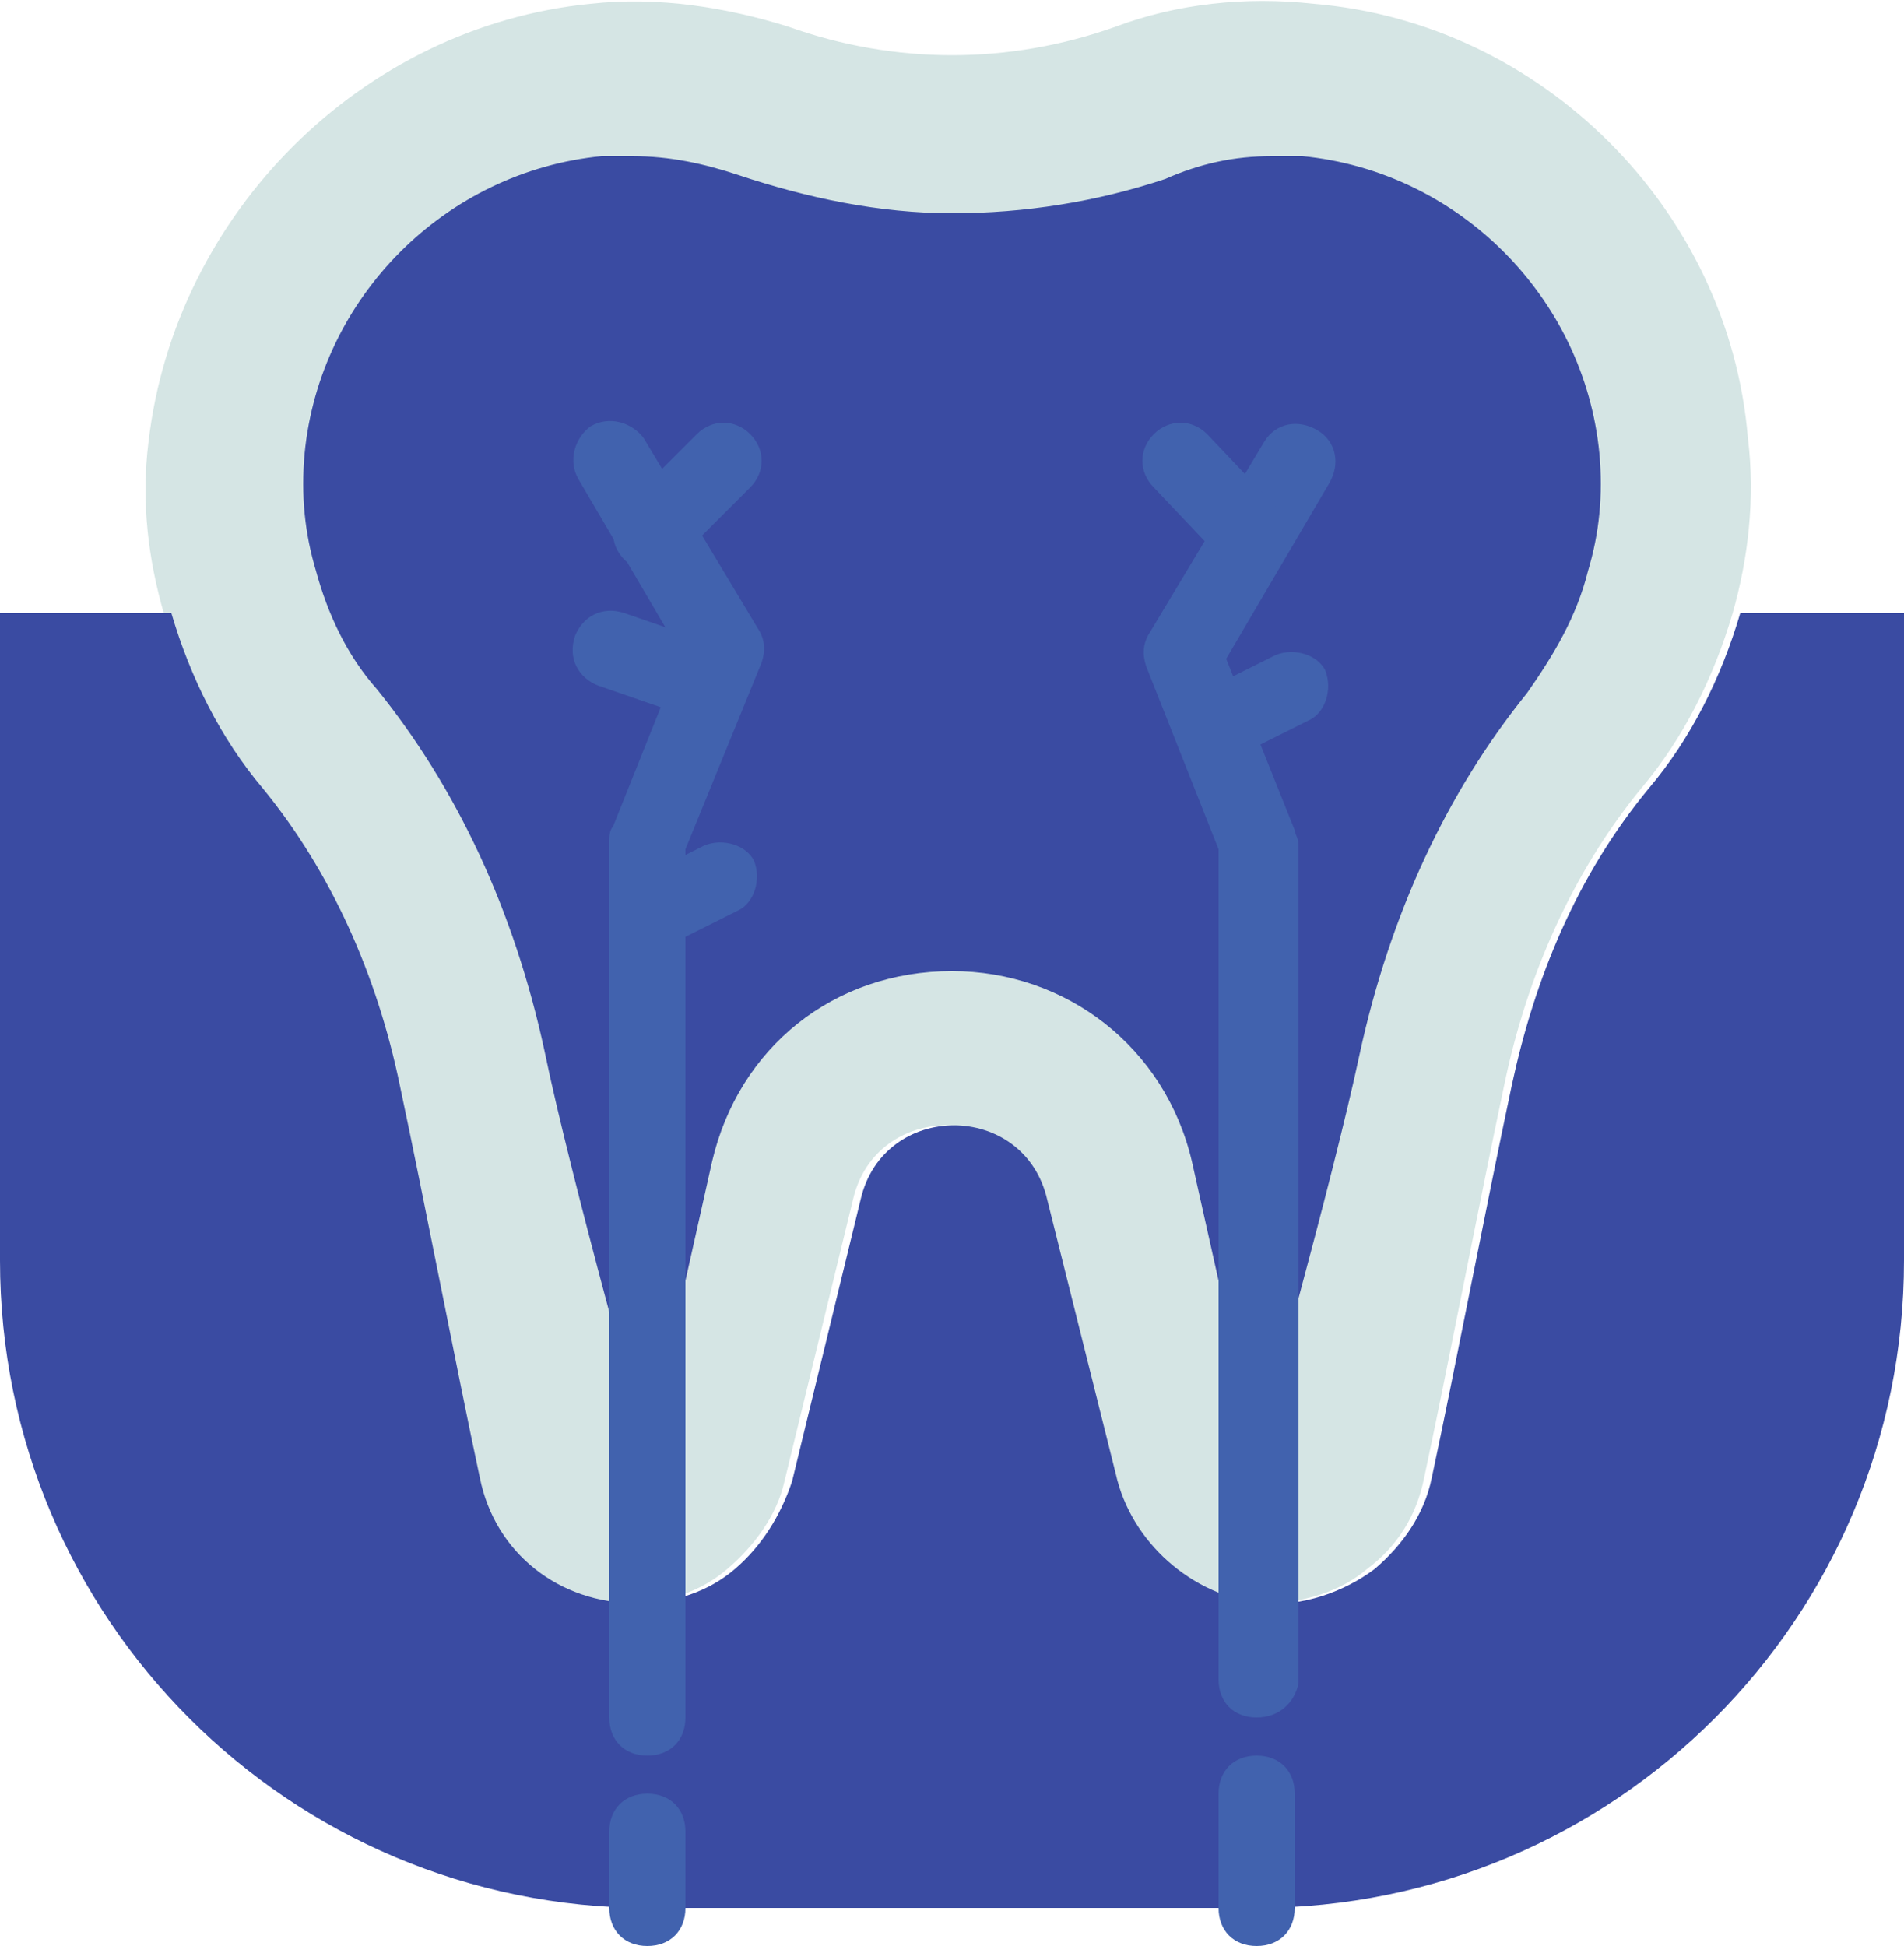
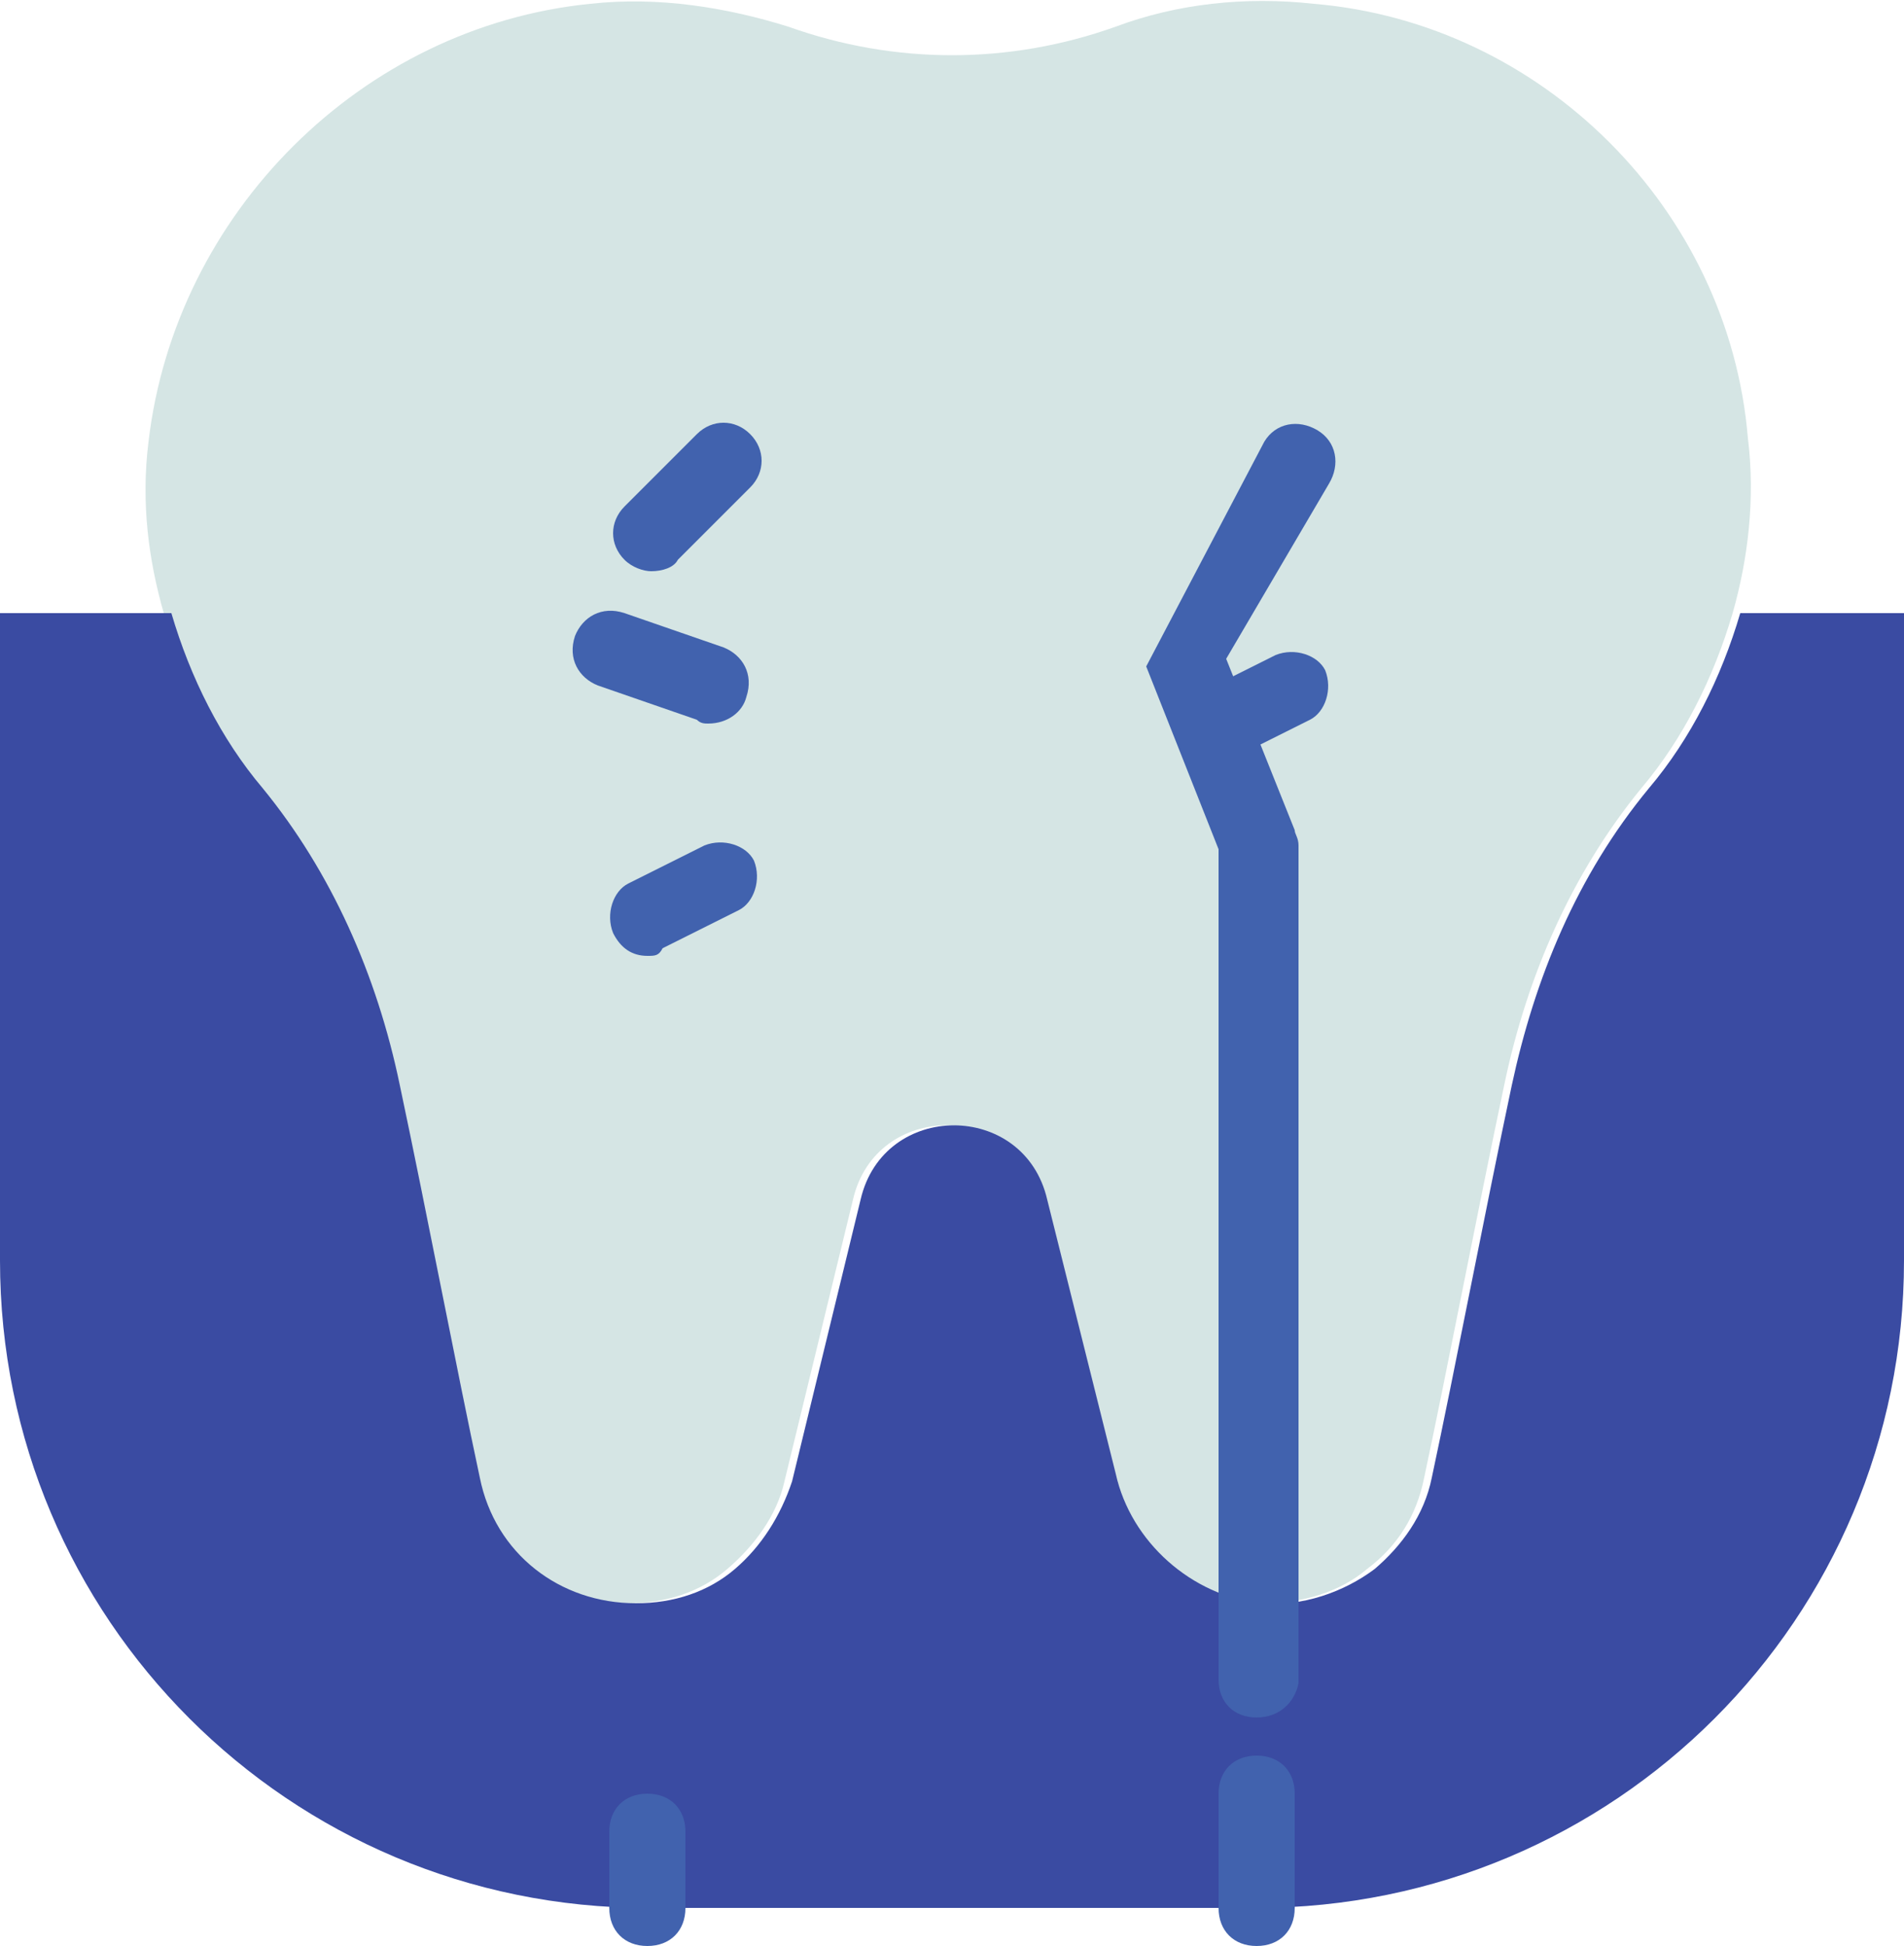
<svg xmlns="http://www.w3.org/2000/svg" id="Layer_1" viewBox="0 0 50 51.1" style="white-space: preserve-spaces;">
  <g id="Guideline" />
  <g id="wisdom_teeth" />
  <g id="orthodontic" />
  <g id="jaw" />
  <g id="tartar_plaque" />
  <g id="scedule" />
  <g id="dentist" />
  <g id="patient" />
  <g id="nerve" />
  <g id="extraction" />
  <g id="molar_crown" />
  <g id="denture" />
  <g id="clinic" />
  <g id="cavity" />
  <g id="tooth_insurance" />
  <g id="mouthwash" />
  <g id="medicine" />
  <g id="freezing" />
  <g id="broken_tooth" />
  <g id="dental_record" />
  <g id="toothbrush" />
  <g id="bacteria" />
  <g id="dental_fillings" />
  <g id="breath" />
  <g id="braces" />
  <g id="whitening" />
  <g id="implant" />
  <g id="tools" />
  <g id="Drill" />
  <g id="Dentist_Chair" />
  <g id="Tooth" />
  <g id="Layer_32" />
  <g id="Girl" />
  <g id="Boy" transform="translate(25,25.562) translate(-25,-25.562)">
    <g transform="translate(25,25.562) translate(-25,-25.562)">
      <g transform="translate(24.9,21.062) translate(-24.9,-21.062)">
        <path class="st0" d="M45.5,16.1C45,17.8,44.2,19.4,43.1,20.7C41.3,22.9,40.1,25.6,39.5,28.5C38.8,31.8,38,36,37.4,38.8C37.2,39.8,36.7,40.6,35.9,41.2C35.2,41.8,34.2,42.1,33.2,42.1C31.3,42.1,29.6,40.8,29.1,38.9L27.3,31.5C26.7,28.9,23,28.9,22.4,31.5L20.6,38.9C20.4,39.8,19.8,40.6,19.1,41.2C18.4,41.8,17.5,42.1,16.5,42.1C14.5,42.1,12.8,40.7,12.4,38.8C11.8,36,11,31.8,10.3,28.5C9.7,25.7,8.6,23,6.7,20.7C5.6,19.4,4.8,17.8,4.3,16.1C3.9,14.7,3.7,13.2,3.9,11.6C4.6,5.6,9.5,0.7,15.5,0.1C17.3,-0.1,19.1,0.2,20.7,0.7C23.5,1.7,26.5,1.7,29.3,0.7C30.9,0.1,32.7,-0.1,34.5,0.1C40.5,0.6,45.4,5.5,45.9,11.5C46.1,13.1,45.9,14.7,45.5,16.1Z" fill="#D5E5E4" transform="translate(24.9,21.062) translate(-24.9,-21.062)" />
      </g>
      <g transform="translate(25,21.1) translate(-25,-21.1)">
        <g transform="translate(25,21.1) translate(-25,-21.1)">
-           <path class="st1" d="M33,38.1L31.3,30.5C30.6,27.5,28,25.5,25,25.5C21.9,25.5,19.4,27.5,18.7,30.5L17,38.1C17,38.1,15,31,14.3,27.6C13.5,23.9,12,20.7,9.9,18.1C9.1,17.2,8.6,16.1,8.3,15C8,14,7.9,13,8,11.9C8.4,7.8,11.7,4.5,15.8,4.1C16.1,4.1,16.3,4.1,16.6,4.1C17.6,4.1,18.5,4.3,19.4,4.6C21.2,5.2,23.1,5.6,25,5.6C26.9,5.6,28.8,5.3,30.6,4.7C31.5,4.3,32.4,4.1,33.4,4.1C33.7,4.1,33.9,4.1,34.2,4.1C38.3,4.5,41.6,7.8,42,11.9C42.1,13,42,14,41.7,15C41.4,16.2,40.8,17.2,40.1,18.2C38,20.8,36.5,24,35.7,27.7C35,31,33,38.1,33,38.1Z" fill="#3a4ba2" transform="translate(25,21.1) translate(-25,-21.1)" />
-         </g>
+           </g>
      </g>
      <g transform="translate(25,33.1) translate(-25,-33.1)">
        <g transform="translate(25,33.1) translate(-25,-33.1)">
          <path class="st2" d="M50,16.1L50,33.1C50,42.5,42.4,50.1,33,50.1L17,50.1C7.6,50.1,0,42.5,0,33.1L0,16.1L4.5,16.1C5,17.8,5.8,19.4,6.9,20.7C8.7,22.9,9.9,25.6,10.5,28.5C11.2,31.8,12,36,12.6,38.8C13,40.8,14.7,42.1,16.7,42.1C17.7,42.1,18.6,41.8,19.3,41.2C20,40.6,20.5,39.8,20.8,38.9L22.6,31.5C23.2,28.9,26.9,28.9,27.5,31.5L29.3,38.7C29.7,40.5,31.3,41.9,33.1,42.1C34.2,42.2,35.3,41.8,36.1,41.2C36.8,40.6,37.4,39.8,37.6,38.8C38.2,36,39,31.8,39.7,28.5C40.3,25.7,41.4,23,43.3,20.7C44.4,19.4,45.2,17.8,45.7,16.1C45.7,16.1,50,16.1,50,16.1Z" fill="#3a4ba2" transform="translate(25,33.1) translate(-25,-33.1)" />
        </g>
      </g>
      <g transform="translate(17,49.1) translate(-17,-49.1)">
        <path class="st3" d="M17,51.1C16.4,51.1,16,50.7,16,50.1L16,48.1C16,47.5,16.4,47.1,17,47.1C17.6,47.1,18,47.5,18,48.1L18,50.1C18,50.7,17.6,51.1,17,51.1Z" fill="#4162ae" transform="translate(17,49.1) translate(-17,-49.1)" />
      </g>
      <g transform="translate(33,48.6) translate(-33,-48.6)">
        <path class="st3" d="M33,51.1C32.4,51.1,32,50.7,32,50.1L32,47.1C32,46.5,32.4,46.1,33,46.1C33.6,46.1,34,46.5,34,47.1L34,50.1C34,50.7,33.6,51.1,33,51.1Z" fill="#4162ae" transform="translate(33,48.6) translate(-33,-48.6)" />
      </g>
      <g transform="translate(17.561,28.578) translate(-17.561,-28.578)">
        <g transform="translate(17.561,28.578) translate(-17.561,-28.578)">
-           <path class="st3" d="M17,46.1C16.4,46.1,16,45.7,16,45.1L16,22.1C16,22,16,21.8,16.1,21.7L17.9,17.2L15.2,12.6C14.9,12.1,15.1,11.5,15.5,11.2C16,10.9,16.6,11.1,16.9,11.5L19.9,16.5C20.1,16.8,20.1,17.1,20,17.4L18,22.3L18,45.1C18,45.7,17.6,46.1,17,46.1Z" fill="#4162ae" transform="translate(17.561,28.578) translate(-17.561,-28.578)" />
-         </g>
+           </g>
      </g>
      <g transform="translate(32.551,28.116) translate(-32.551,-28.116)">
        <g transform="translate(32.551,28.116) translate(-32.551,-28.116)">
-           <path class="st3" d="M33,45.1C32.4,45.1,32,44.7,32,44.1L32,22.3L30.1,17.5C30,17.2,30,16.9,30.2,16.6L33.2,11.6C33.5,11.1,34.1,11,34.6,11.3C35.1,11.6,35.2,12.2,34.9,12.7L32.2,17.3L34,21.8C34,21.9,34.1,22,34.1,22.2L34.1,44.2C34,44.7,33.6,45.1,33,45.1Z" fill="#4162ae" transform="translate(32.551,28.116) translate(-32.551,-28.116)" />
+           <path class="st3" d="M33,45.1C32.4,45.1,32,44.7,32,44.1L32,22.3L30.1,17.5L33.2,11.6C33.5,11.1,34.1,11,34.6,11.3C35.1,11.6,35.2,12.2,34.9,12.7L32.2,17.3L34,21.8C34,21.9,34.1,22,34.1,22.2L34.1,44.2C34,44.7,33.6,45.1,33,45.1Z" fill="#4162ae" transform="translate(32.551,28.116) translate(-32.551,-28.116)" />
        </g>
      </g>
      <g transform="translate(18.05,13.05) translate(-18.05,-13.05)">
        <g transform="translate(18.05,13.05) translate(-18.05,-13.05)">
          <path class="st3" d="M17.1,15C16.9,15,16.6,14.9,16.4,14.7C16,14.3,16,13.7,16.4,13.3L18.3,11.4C18.7,11,19.3,11,19.7,11.4C20.1,11.8,20.1,12.4,19.7,12.8L17.8,14.7C17.7,14.9,17.4,15,17.1,15Z" fill="#4162ae" transform="translate(18.05,13.05) translate(-18.05,-13.05)" />
        </g>
      </g>
      <g transform="translate(17.35,17.519) translate(-17.35,-17.519)">
        <g transform="translate(17.35,17.519) translate(-17.35,-17.519)">
          <path class="st3" d="M18.6,19C18.5,19,18.4,19,18.3,18.9L15.7,18C15.2,17.8,14.9,17.3,15.1,16.7C15.3,16.2,15.8,15.9,16.4,16.1L19,17C19.5,17.2,19.8,17.7,19.6,18.3C19.5,18.7,19.1,19,18.6,19Z" fill="#4162ae" transform="translate(17.35,17.519) translate(-17.35,-17.519)" />
        </g>
      </g>
      <g transform="translate(17.95,23.611) translate(-17.95,-23.611)">
        <g transform="translate(17.95,23.611) translate(-17.95,-23.611)">
          <path class="st3" d="M17,25.1C16.6,25.1,16.3,24.9,16.1,24.5C15.9,24,16.1,23.4,16.5,23.2L18.5,22.2C19,22,19.6,22.2,19.8,22.6C20,23.1,19.8,23.7,19.4,23.9L17.4,24.9C17.3,25.1,17.2,25.1,17,25.1Z" fill="#4162ae" transform="translate(17.95,23.611) translate(-17.95,-23.611)" />
        </g>
      </g>
      <g transform="translate(31.9,13.05) translate(-31.9,-13.05)">
        <g transform="translate(31.9,13.05) translate(-31.9,-13.05)">
-           <path class="st3" d="M32.8,15C32.5,15,32.3,14.9,32.1,14.7L30.3,12.8C29.9,12.4,29.9,11.8,30.3,11.4C30.7,11,31.3,11,31.7,11.4L33.5,13.3C33.9,13.7,33.9,14.3,33.5,14.7C33.3,14.9,33.1,15,32.8,15Z" fill="#4162ae" transform="translate(31.9,13.05) translate(-31.9,-13.05)" />
-         </g>
+           </g>
      </g>
      <g transform="translate(32.95,18.611) translate(-32.95,-18.611)">
        <g transform="translate(32.95,18.611) translate(-32.95,-18.611)">
          <path class="st3" d="M32,20.1C31.6,20.1,31.3,19.9,31.1,19.5C30.9,19,31.1,18.4,31.5,18.2L33.5,17.2C34,17,34.6,17.2,34.8,17.6C35,18.1,34.8,18.7,34.4,18.9L32.4,19.9C32.3,20.1,32.2,20.1,32,20.1Z" fill="#4162ae" transform="translate(32.95,18.611) translate(-32.95,-18.611)" />
        </g>
      </g>
    </g>
  </g>
</svg>